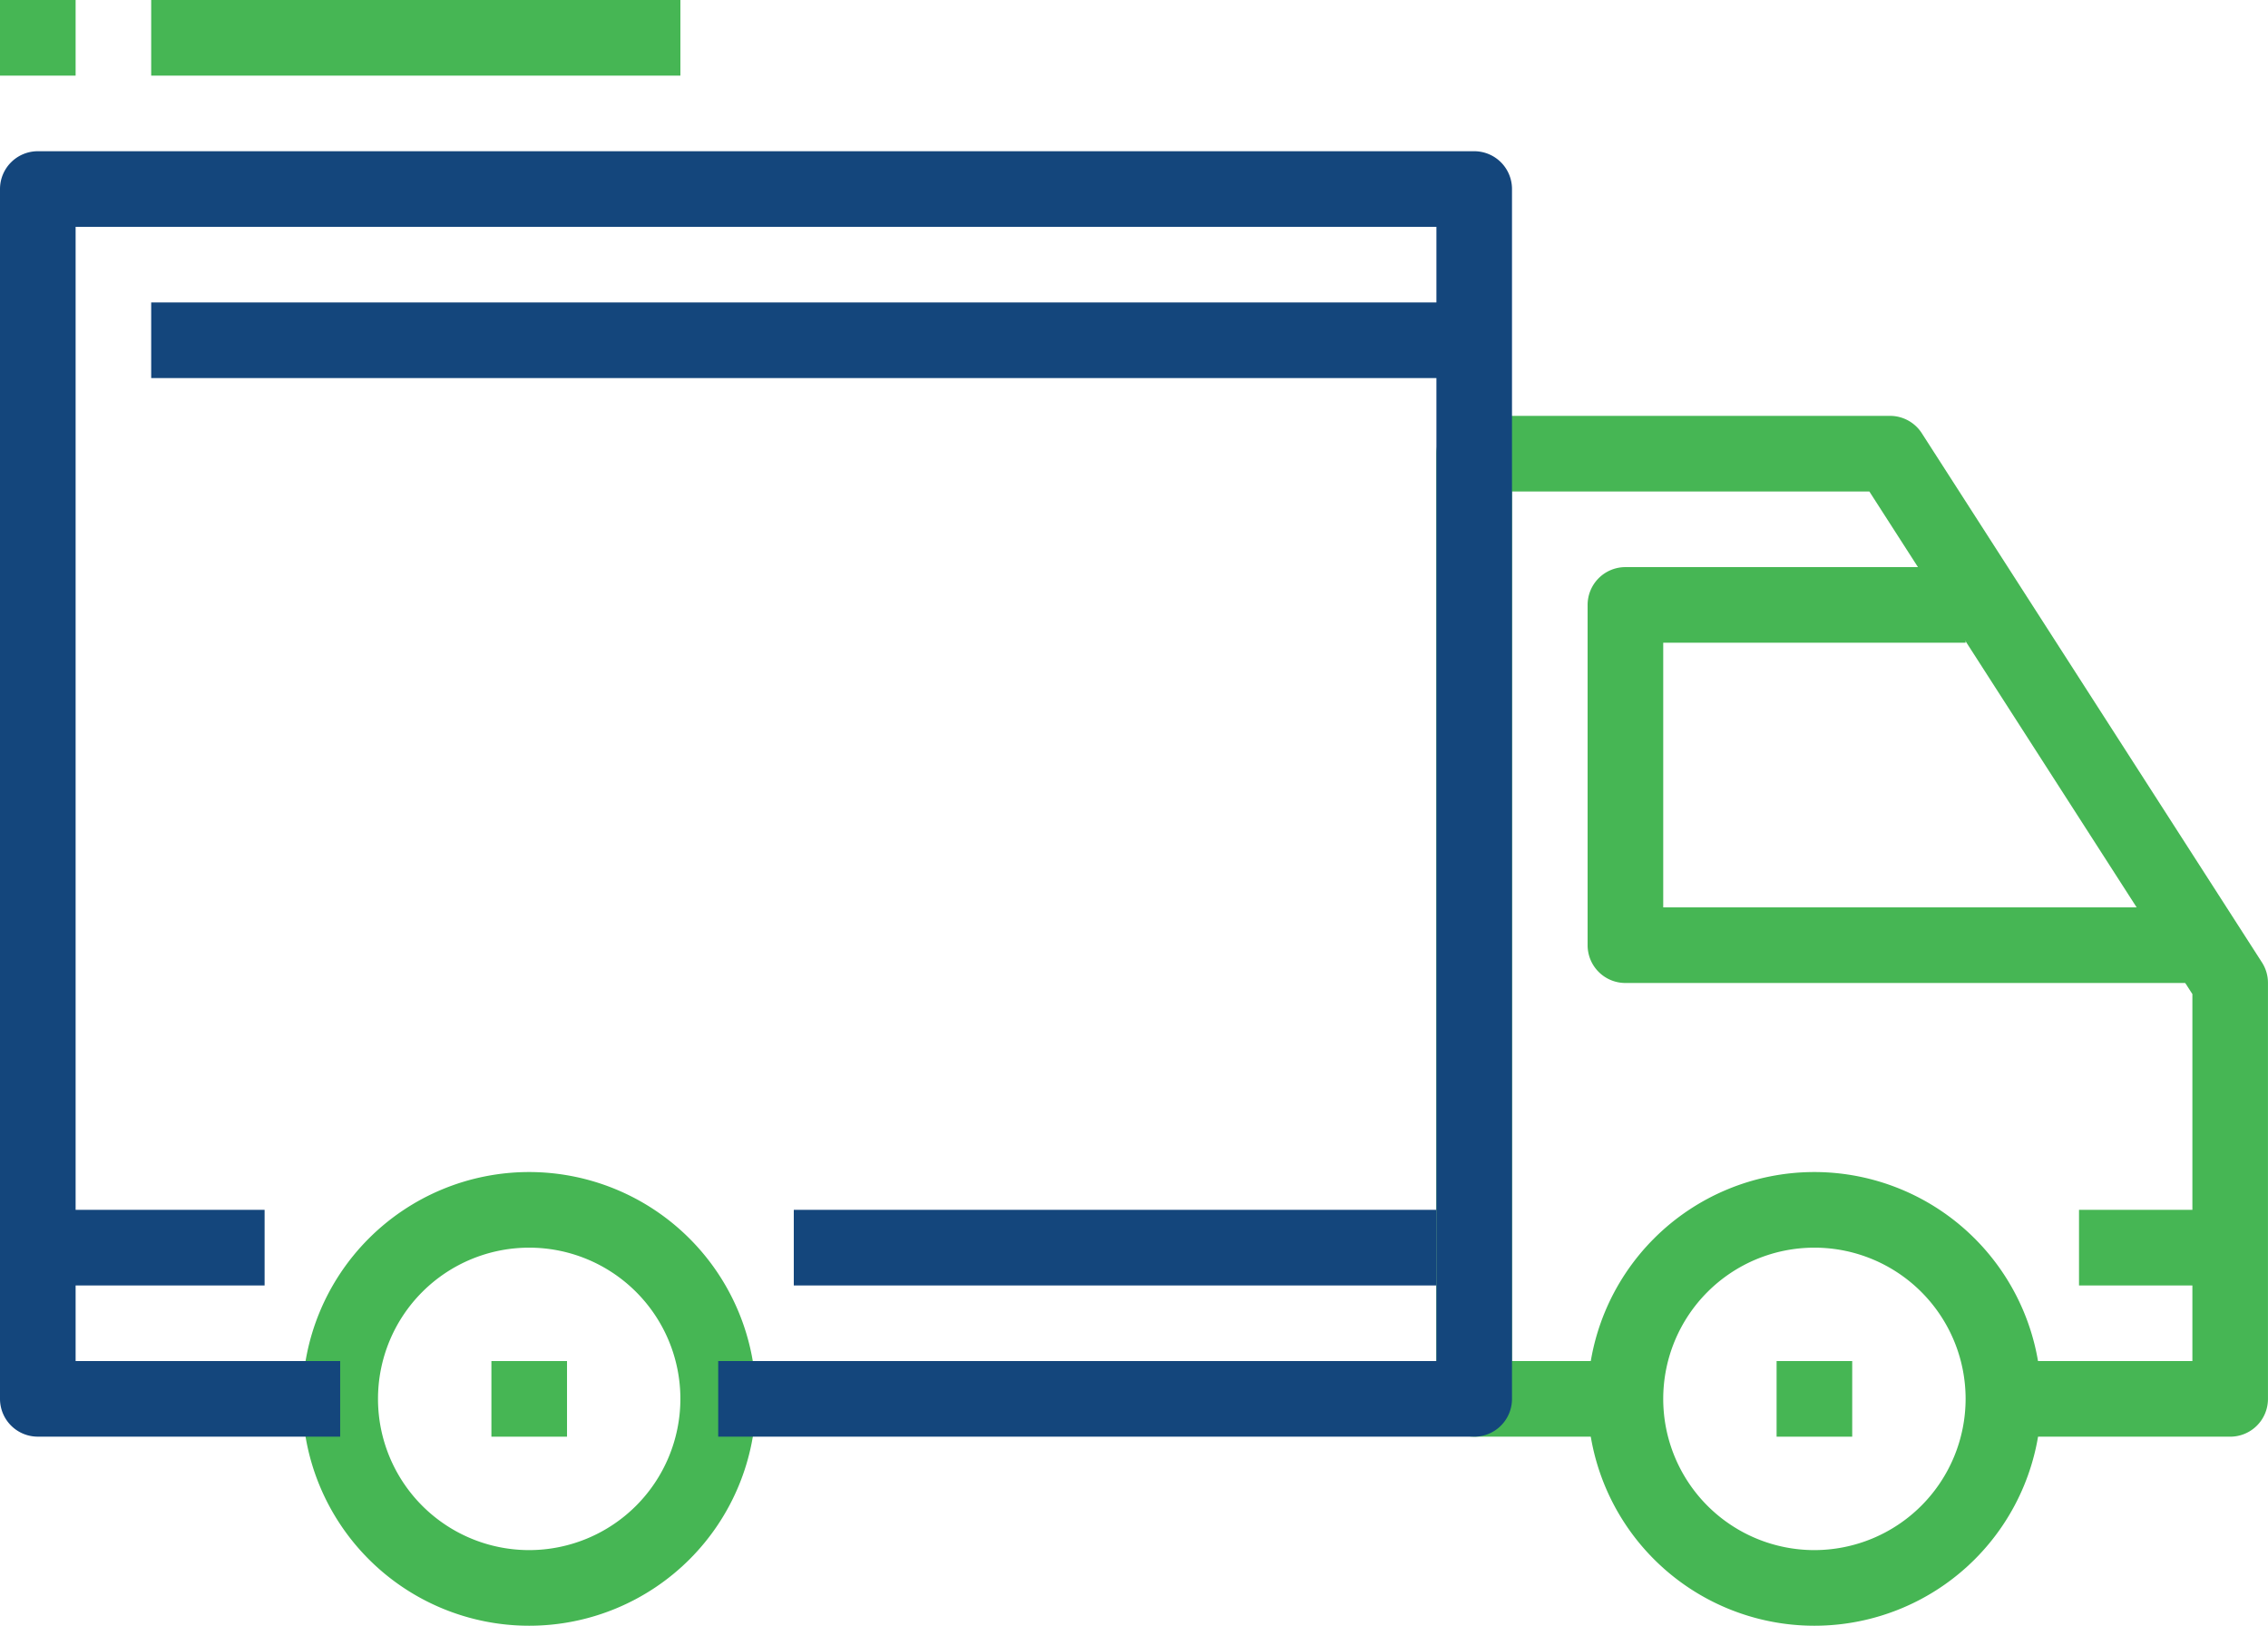
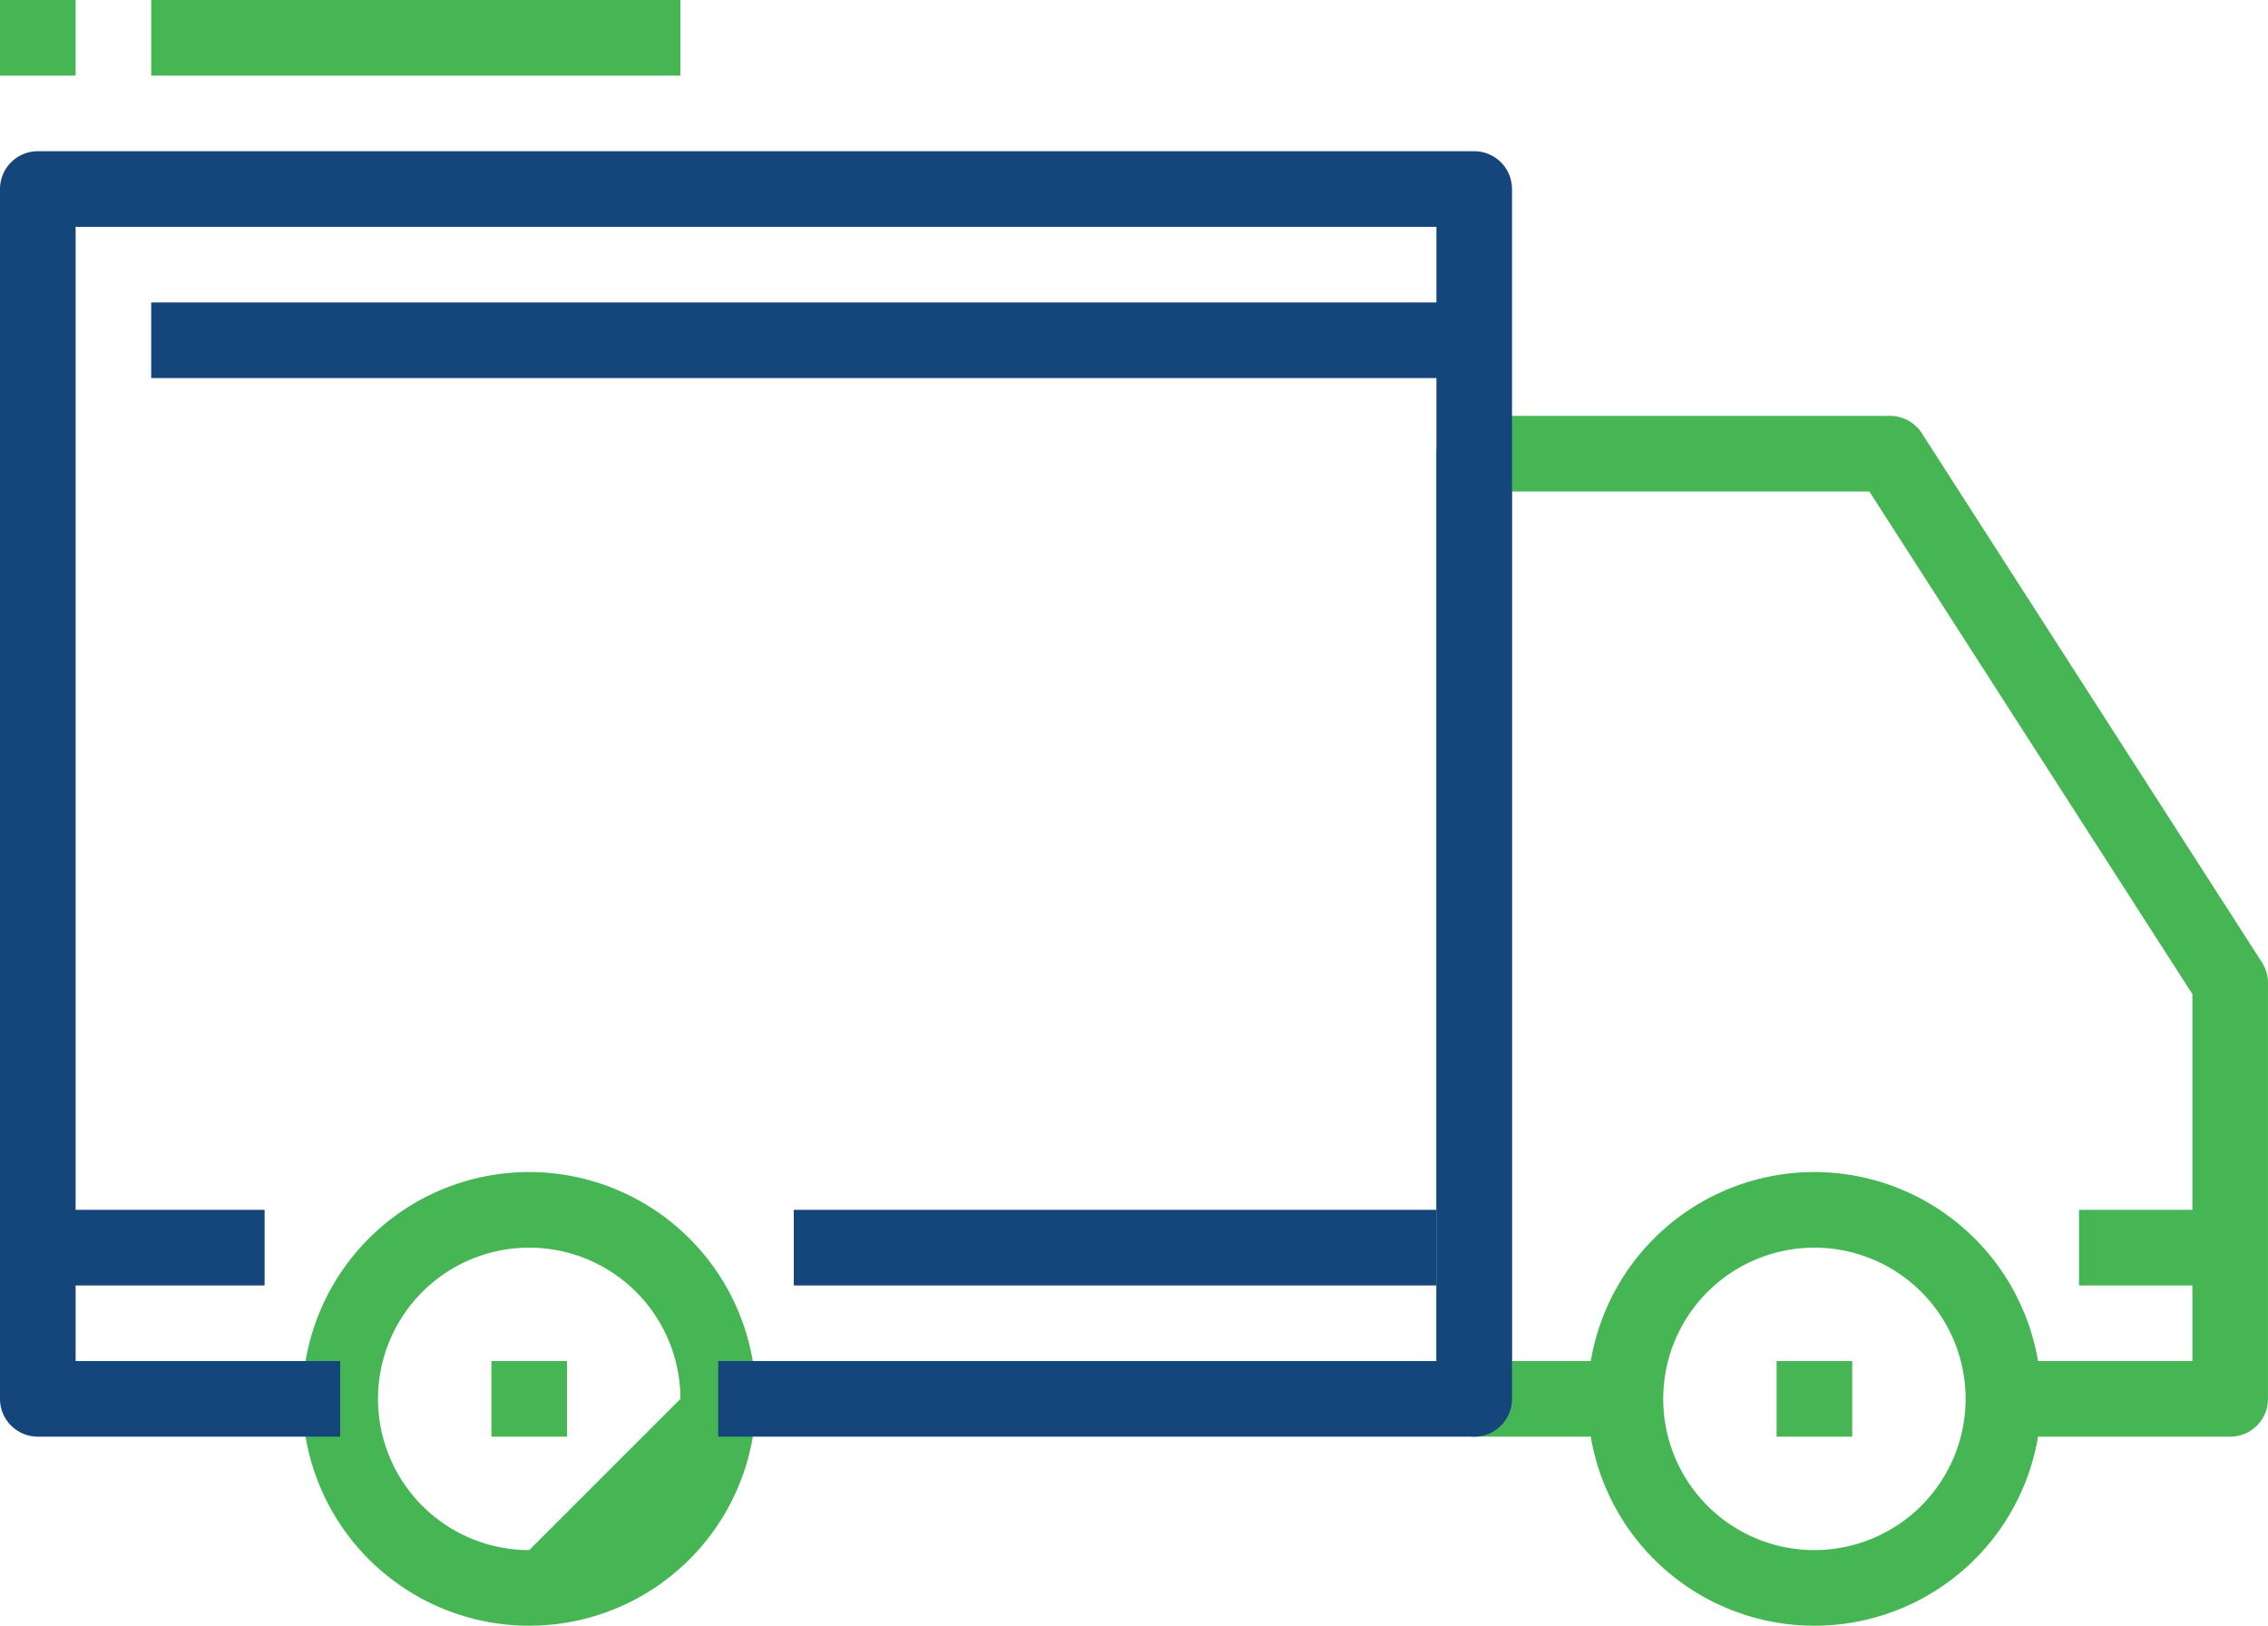
<svg xmlns="http://www.w3.org/2000/svg" id="truck" width="74.718" height="53.548" viewBox="0 0 74.718 53.548">
  <g id="Group_13" data-name="Group 13" transform="translate(9.962 38.605)">
    <g id="Group_12" data-name="Group 12">
-       <path id="Path_14" data-name="Path 14" d="M75.739,337.067a7.472,7.472,0,1,0,7.472,7.472A7.479,7.479,0,0,0,75.739,337.067Zm0,12.453a4.981,4.981,0,1,1,4.981-4.981A4.986,4.986,0,0,1,75.739,349.52Z" transform="translate(-68.267 -337.067)" fill="#46b654" />
+       <path id="Path_14" data-name="Path 14" d="M75.739,337.067a7.472,7.472,0,1,0,7.472,7.472A7.479,7.479,0,0,0,75.739,337.067Zm0,12.453a4.981,4.981,0,1,1,4.981-4.981Z" transform="translate(-68.267 -337.067)" fill="#46b654" />
    </g>
  </g>
  <g id="Group_15" data-name="Group 15" transform="translate(52.303 38.605)">
    <g id="Group_14" data-name="Group 14">
      <path id="Path_15" data-name="Path 15" d="M365.872,337.067a7.472,7.472,0,1,0,7.472,7.472A7.479,7.479,0,0,0,365.872,337.067Zm0,12.453a4.981,4.981,0,1,1,4.981-4.981A4.986,4.986,0,0,1,365.872,349.52Z" transform="translate(-358.4 -337.067)" fill="#46b654" />
    </g>
  </g>
  <g id="Group_17" data-name="Group 17" transform="translate(47.322 13.698)">
    <g id="Group_16" data-name="Group 16">
      <path id="Path_16" data-name="Path 16" d="M351.466,184.406l-11.208-17.434a1.245,1.245,0,0,0-1.047-.572h-13.7a1.245,1.245,0,0,0-1.245,1.245v31.133a1.244,1.244,0,0,0,1.245,1.245h4.981v-2.491h-3.736V168.891H338.53l10.642,16.555v12.087h-6.227v2.491h7.472a1.244,1.244,0,0,0,1.245-1.245v-13.7A1.242,1.242,0,0,0,351.466,184.406Z" transform="translate(-324.267 -166.4)" fill="#46b654" />
    </g>
  </g>
  <g id="Group_19" data-name="Group 19" transform="translate(52.303 18.68)">
    <g id="Group_18" data-name="Group 18">
-       <path id="Path_17" data-name="Path 17" d="M360.892,211.741v-8.717h9.962v-2.491H359.646a1.245,1.245,0,0,0-1.245,1.245v11.208a1.244,1.244,0,0,0,1.245,1.245h18.68v-2.491H360.892Z" transform="translate(-358.401 -200.533)" fill="#46b654" />
-     </g>
+       </g>
  </g>
  <g id="Group_21" data-name="Group 21" transform="translate(0 4.981)">
    <g id="Group_20" data-name="Group 20">
      <path id="Path_18" data-name="Path 18" d="M48.567,106.667H1.245A1.246,1.246,0,0,0,0,107.912v39.85a1.245,1.245,0,0,0,1.245,1.245h9.962v-2.491H2.491V109.158H47.322v37.359H23.661v2.491H48.567a1.244,1.244,0,0,0,1.245-1.245v-39.85A1.245,1.245,0,0,0,48.567,106.667Z" transform="translate(0 -106.667)" fill="#14467c" />
    </g>
  </g>
  <g id="Group_23" data-name="Group 23" transform="translate(1.245 39.85)">
    <g id="Group_22" data-name="Group 22">
      <rect id="Rectangle_13" data-name="Rectangle 13" width="7.472" height="2.491" fill="#14467c" />
    </g>
  </g>
  <g id="Group_25" data-name="Group 25" transform="translate(26.151 39.85)">
    <g id="Group_24" data-name="Group 24">
      <rect id="Rectangle_14" data-name="Rectangle 14" width="21.17" height="2.491" fill="#14467c" />
    </g>
  </g>
  <g id="Group_27" data-name="Group 27" transform="translate(68.492 39.85)">
    <g id="Group_26" data-name="Group 26">
      <rect id="Rectangle_15" data-name="Rectangle 15" width="4.981" height="2.491" fill="#46b654" />
    </g>
  </g>
  <g id="Group_29" data-name="Group 29" transform="translate(4.981 9.962)">
    <g id="Group_28" data-name="Group 28">
      <rect id="Rectangle_16" data-name="Rectangle 16" width="43.586" height="2.491" fill="#14467c" />
    </g>
  </g>
  <g id="Group_31" data-name="Group 31" transform="translate(16.189 44.831)">
    <g id="Group_30" data-name="Group 30">
      <rect id="Rectangle_17" data-name="Rectangle 17" width="2.491" height="2.491" fill="#46b654" />
    </g>
  </g>
  <g id="Group_33" data-name="Group 33" transform="translate(58.529 44.831)">
    <g id="Group_32" data-name="Group 32">
      <rect id="Rectangle_18" data-name="Rectangle 18" width="2.491" height="2.491" fill="#46b654" />
    </g>
  </g>
  <g id="Group_35" data-name="Group 35" transform="translate(4.981 0)">
    <g id="Group_34" data-name="Group 34">
      <rect id="Rectangle_19" data-name="Rectangle 19" width="17.434" height="2.491" fill="#46b654" />
    </g>
  </g>
  <g id="Group_37" data-name="Group 37" transform="translate(0 0)">
    <g id="Group_36" data-name="Group 36">
      <rect id="Rectangle_20" data-name="Rectangle 20" width="2.491" height="2.491" fill="#46b654" />
    </g>
  </g>
</svg>